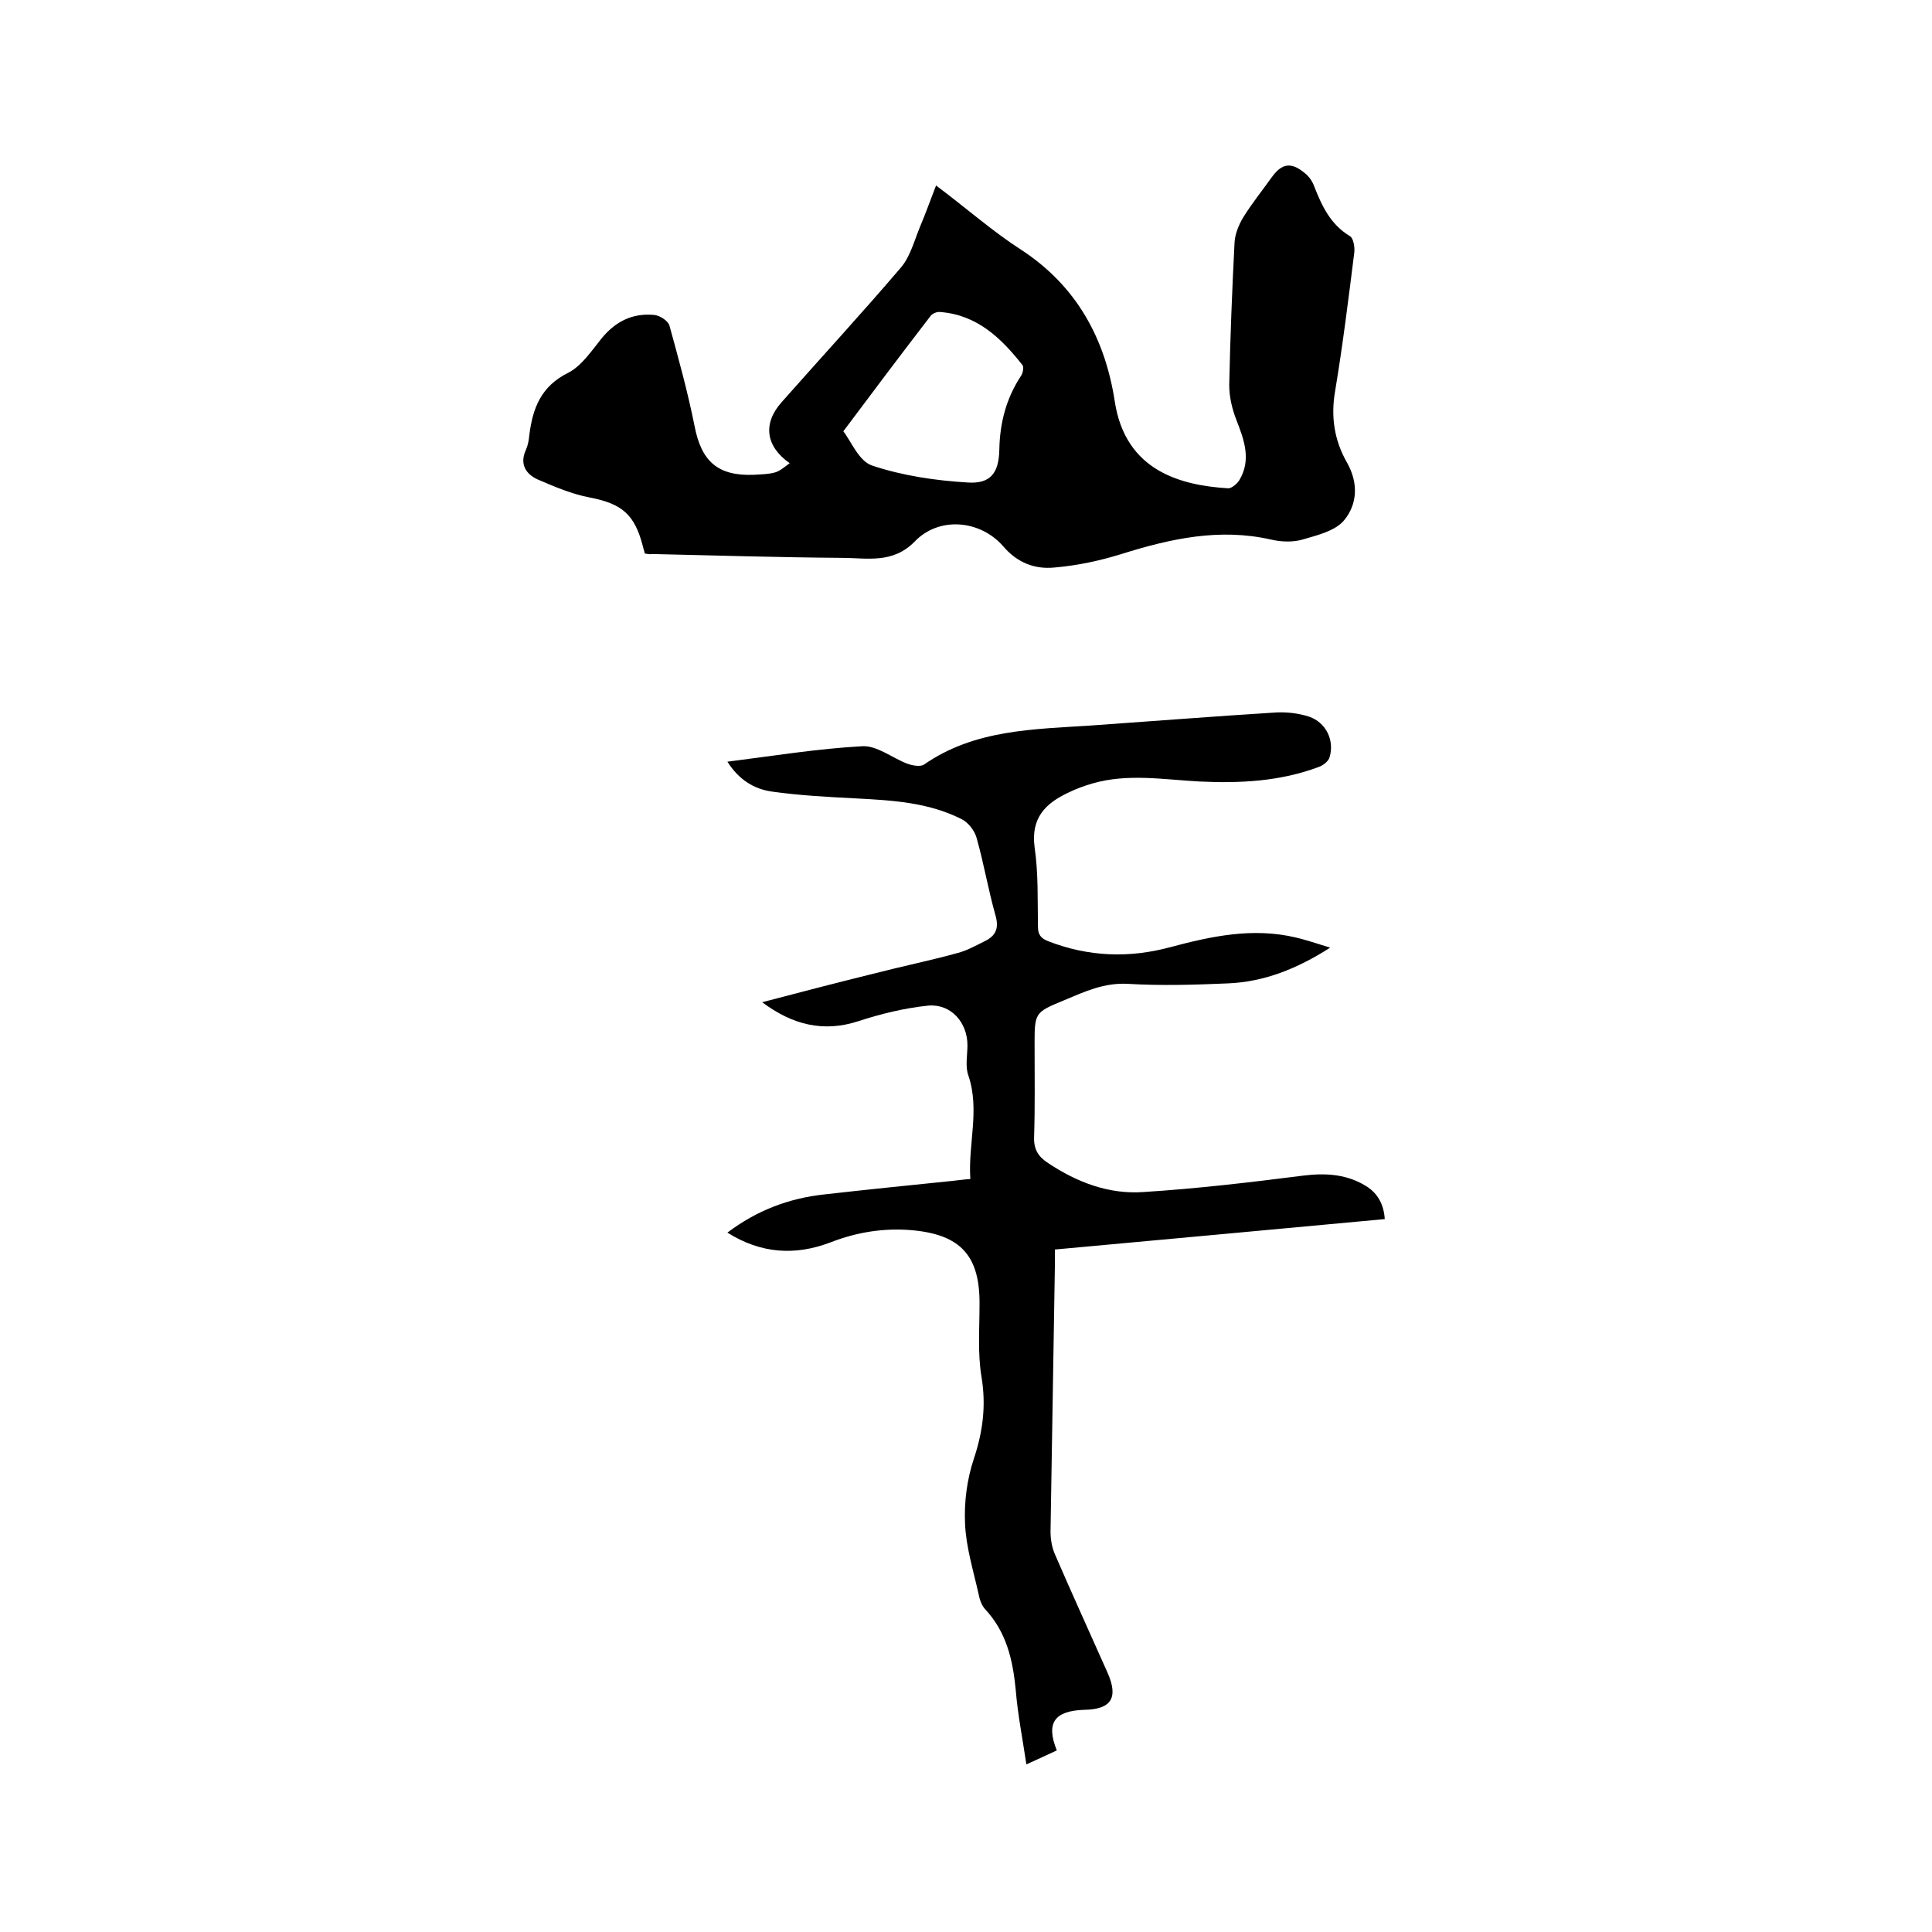
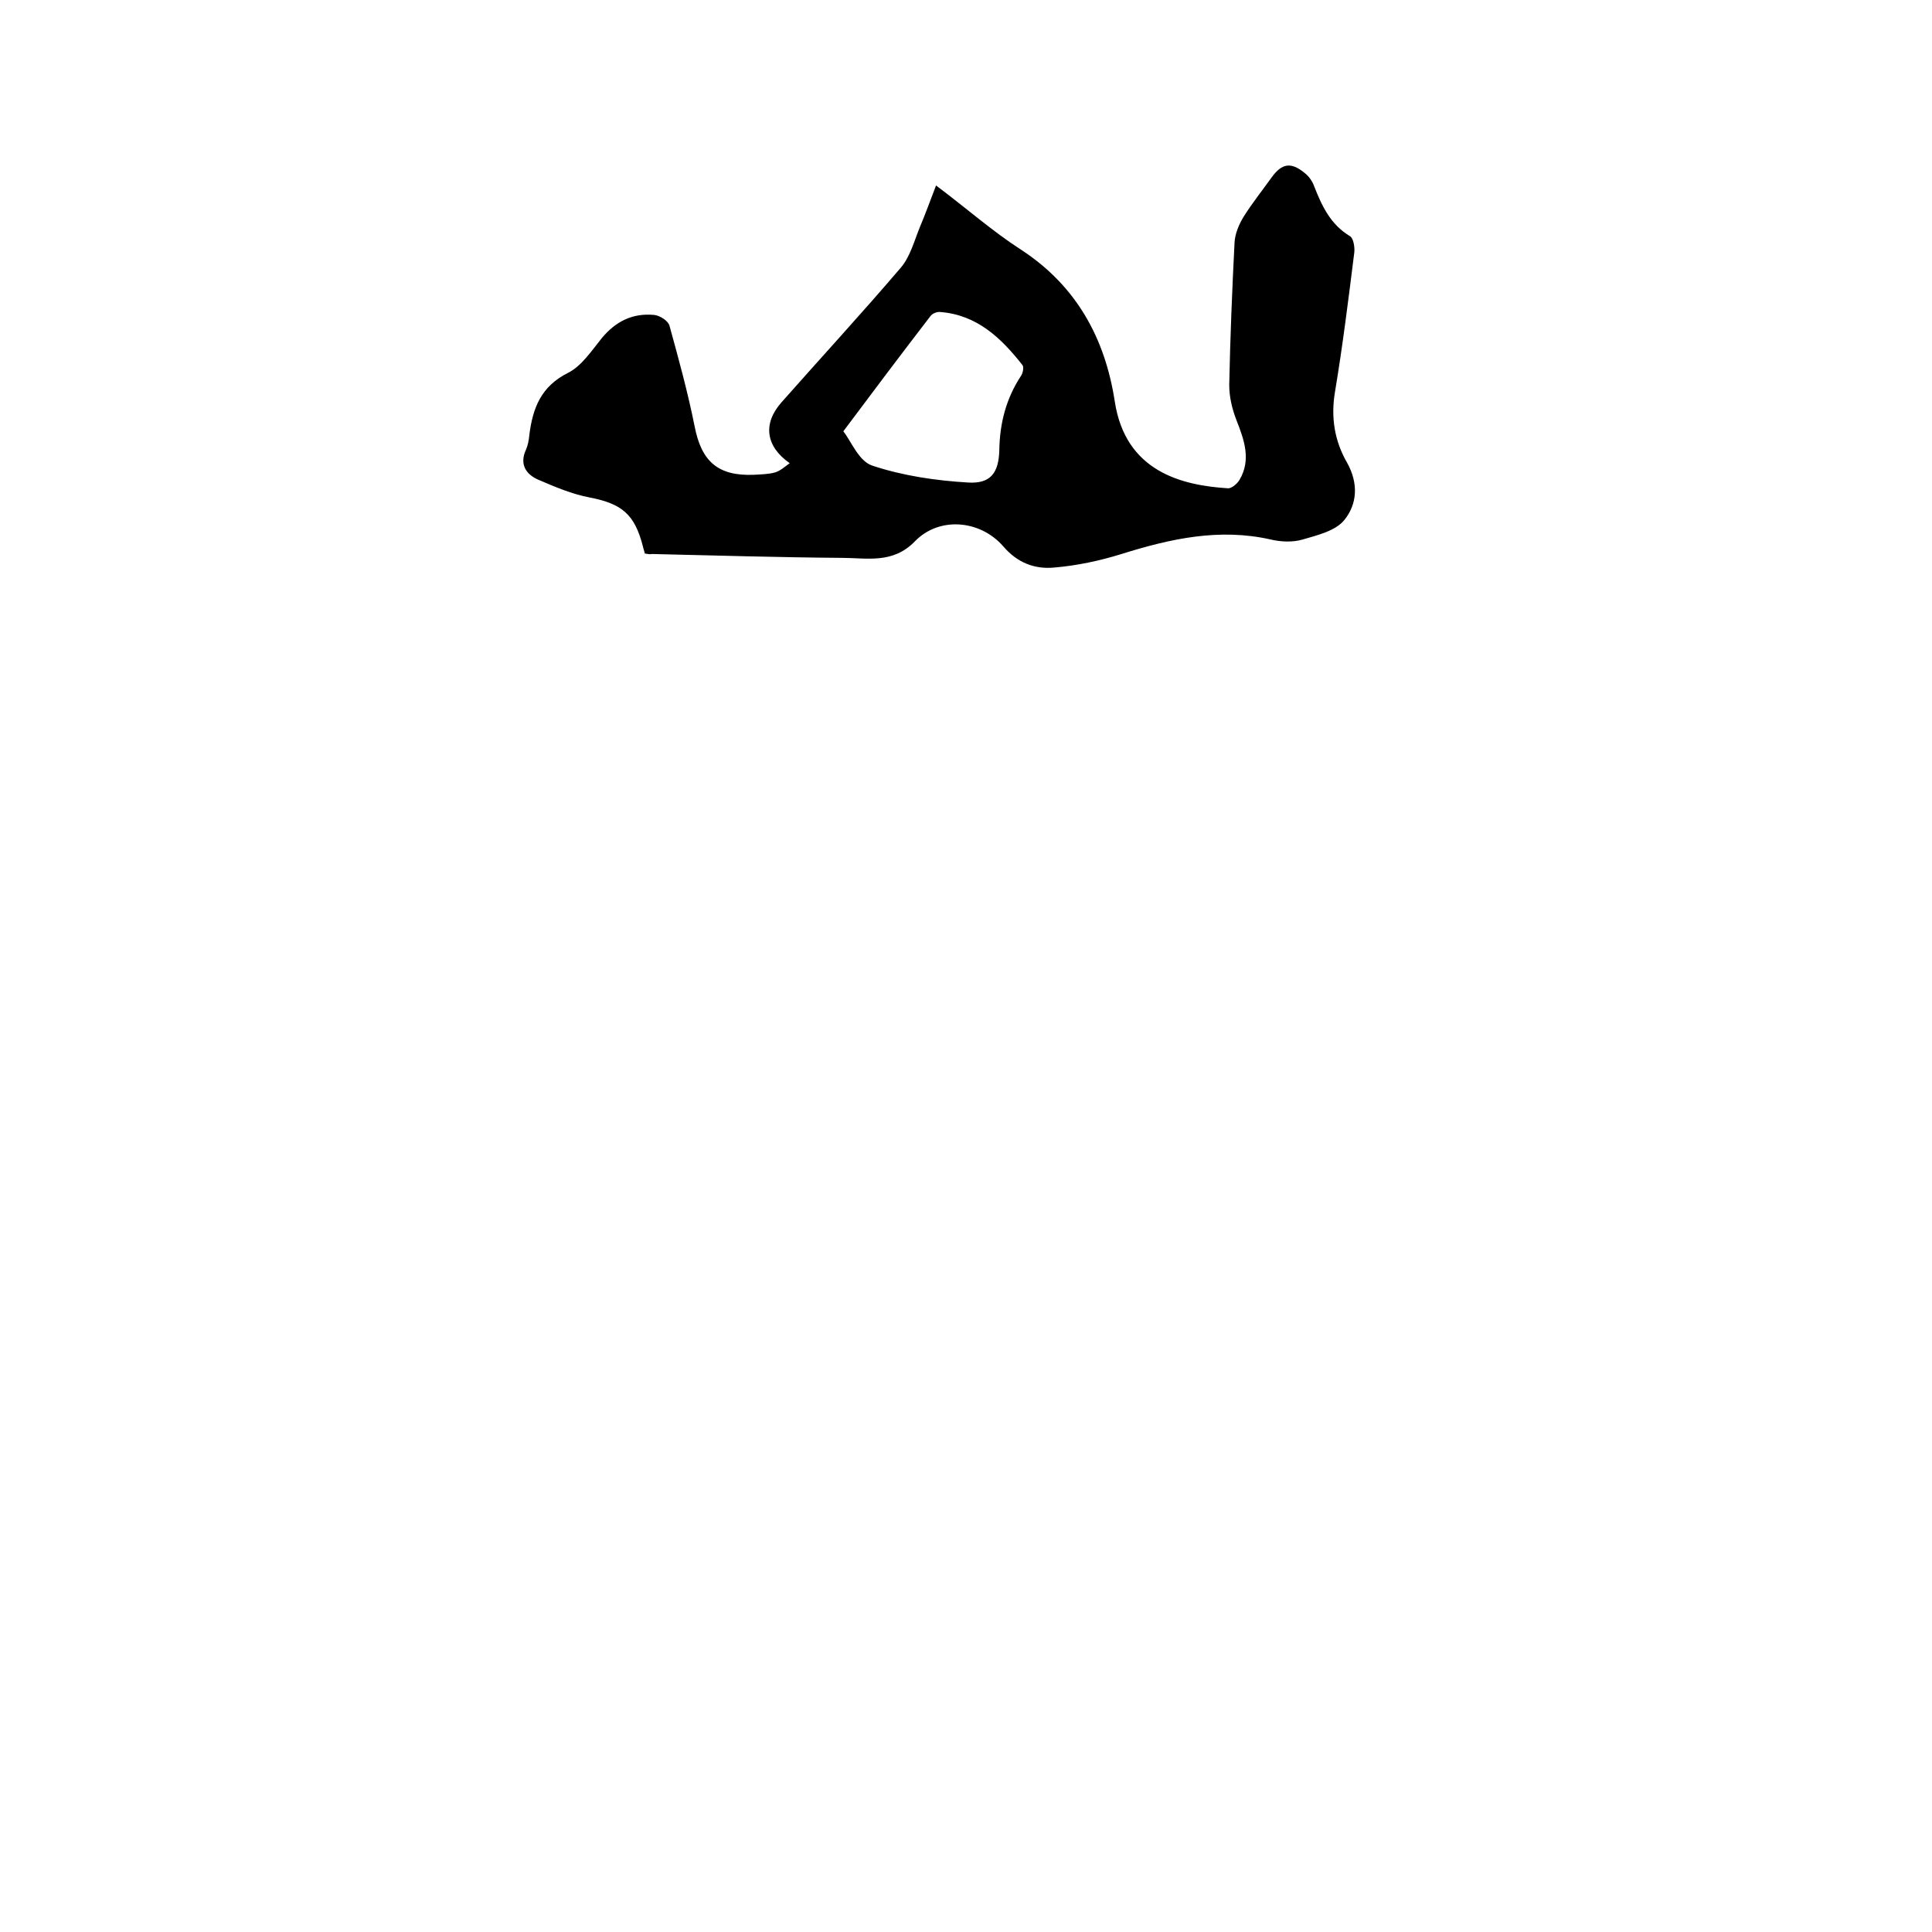
<svg xmlns="http://www.w3.org/2000/svg" enable-background="new 0 0 400 400" viewBox="0 0 400 400">
  <path d="m133.5 114.6c-.1-.5-.3-1-.4-1.5-1.7-6.6-4.3-8.8-11-10.1-3.7-.7-7.2-2.2-10.7-3.7-2.5-1.1-3.9-3.2-2.5-6.2.4-.9.6-2 .7-3.1.7-5.5 2.4-10 8-12.8 2.8-1.4 4.9-4.6 7-7.2 2.9-3.5 6.4-5.2 10.8-4.8 1.2.1 2.9 1.2 3.2 2.2 1.9 6.9 3.8 13.8 5.2 20.8 1.4 7.3 4.8 10.4 12.3 10.1 1.5-.1 3-.1 4.4-.5 1-.3 1.9-1.1 3-1.9-5-3.5-5.6-8.2-1.7-12.6 8.3-9.4 16.7-18.5 24.8-28 1.9-2.3 2.7-5.5 3.9-8.4 1.1-2.6 2.1-5.4 3.3-8.5 6.4 4.8 11.7 9.5 17.6 13.3 11.5 7.5 17.4 18.4 19.4 31.4 2.2 14.5 13.8 17.4 23.5 18 .7 0 1.8-.9 2.3-1.7 2.5-4.2 1-8.3-.6-12.4-.9-2.3-1.5-4.8-1.5-7.3.2-9.8.6-19.7 1.1-29.5.1-1.8.9-3.7 1.8-5.2 1.8-2.9 3.9-5.5 5.9-8.3 2.1-2.9 4-3.2 6.8-.9.9.7 1.6 1.7 2 2.8 1.6 4.1 3.4 7.9 7.4 10.3.7.4 1 2.2.9 3.3-1.2 9.6-2.4 19.3-4 28.9-.9 5.3-.1 10.2 2.5 14.7 2.4 4.3 2.1 8.6-.6 11.9-1.8 2.2-5.5 3.1-8.6 4-2 .6-4.5.5-6.6 0-10.6-2.4-20.7-.2-30.9 3-4.5 1.4-9.2 2.4-13.9 2.8-4.1.4-7.7-1-10.6-4.4-4.8-5.5-13.3-6.2-18.3-1-4.6 4.7-9.9 3.4-15.1 3.4-13.1-.1-26.2-.5-39.3-.8-.4.1-.9 0-1.5-.1zm41.1-25.3c1.6 2 3.2 6.2 6 7.1 6.3 2.1 13.1 3.1 19.8 3.5 4.7.3 6.4-2 6.5-6.8.1-5.5 1.4-10.6 4.5-15.3.4-.6.6-1.8.3-2.2-4.4-5.6-9.4-10.4-17-11-.7-.1-1.7.3-2.1.9-6 7.8-11.8 15.5-18 23.8z" />
-   <path d="m286.7 252.4c-22.7 2.1-45.3 4.2-68.3 6.3v3.5c-.3 18.3-.6 36.6-.9 54.9 0 1.6.3 3.4 1 4.9 3.5 8.1 7.2 16.2 10.8 24.3 2.3 5.2.8 7.6-4.8 7.7-6.2.2-8 2.7-5.7 8.4-1.9.9-3.9 1.8-6.3 2.9-.8-5.4-1.8-10.4-2.2-15.4-.6-6.2-1.9-12-6.4-16.8-.7-.8-1.1-2-1.3-3.1-1.1-4.9-2.6-9.7-2.8-14.6-.2-4.4.4-9.1 1.8-13.3 1.9-5.7 2.6-11.1 1.6-17.1-.8-4.8-.4-9.9-.4-14.9.1-10.1-3.9-14.5-14-15.4-5.8-.5-11.4.4-16.8 2.5-7.3 2.8-14.4 2.4-21.4-2 6.1-4.6 12.7-7.1 20-7.9 8.8-1 17.7-1.9 26.5-2.8 1.1-.1 2.3-.3 3.8-.4-.5-7.2 2-14.3-.4-21.4-.7-1.9-.2-4.2-.2-6.3 0-4.7-3.4-8.6-8.1-8.2-4.9.5-9.8 1.7-14.4 3.2-7.3 2.4-13.7.8-20-3.9 7.6-2 15.3-4 23-5.9 5.8-1.5 11.7-2.7 17.5-4.3 1.9-.5 3.7-1.5 5.5-2.4 2.3-1.1 3.1-2.6 2.3-5.4-1.5-5.3-2.4-10.7-3.9-16-.4-1.5-1.7-3.2-3.1-3.9-6.9-3.5-14.4-3.9-21.9-4.3-5.8-.3-11.6-.6-17.3-1.4-3.7-.5-6.9-2.4-9.3-6.2 9.5-1.2 18.7-2.7 27.9-3.2 3-.2 6.2 2.4 9.3 3.6 1.1.4 2.7.7 3.5.2 10.5-7.3 22.7-7.3 34.7-8.1 12.8-.9 25.5-1.9 38.3-2.7 2.3-.1 4.7.2 6.8.9 3.4 1.2 5.2 4.8 4.2 8.3-.2.9-1.4 1.8-2.3 2.1-8 3-16.3 3.4-24.7 3-7.4-.4-14.8-1.7-22.1.4-1.7.5-3.4 1.1-5 1.9-4.7 2.2-7.8 5.2-7 11.3.8 5.4.6 11 .7 16.5 0 1.6.6 2.4 2.2 3 8.3 3.2 16.7 3.5 25.2 1.2 8.6-2.3 17.1-4.1 26-2 2.1.5 4.2 1.2 7.1 2.1-6.9 4.4-13.7 7.1-21.2 7.4-6.9.3-13.8.5-20.6.1-5-.3-9 1.6-13.3 3.4-6.1 2.5-6.1 2.6-6.1 9.2 0 6.4.1 12.7-.1 19.1-.1 2.6.9 4.1 2.9 5.4 6 4 12.6 6.5 19.7 6 11.1-.7 22.1-2 33.1-3.4 4.8-.6 9.3-.3 13.4 2.4 1.9 1.3 3.3 3.4 3.5 6.6z" />
</svg>